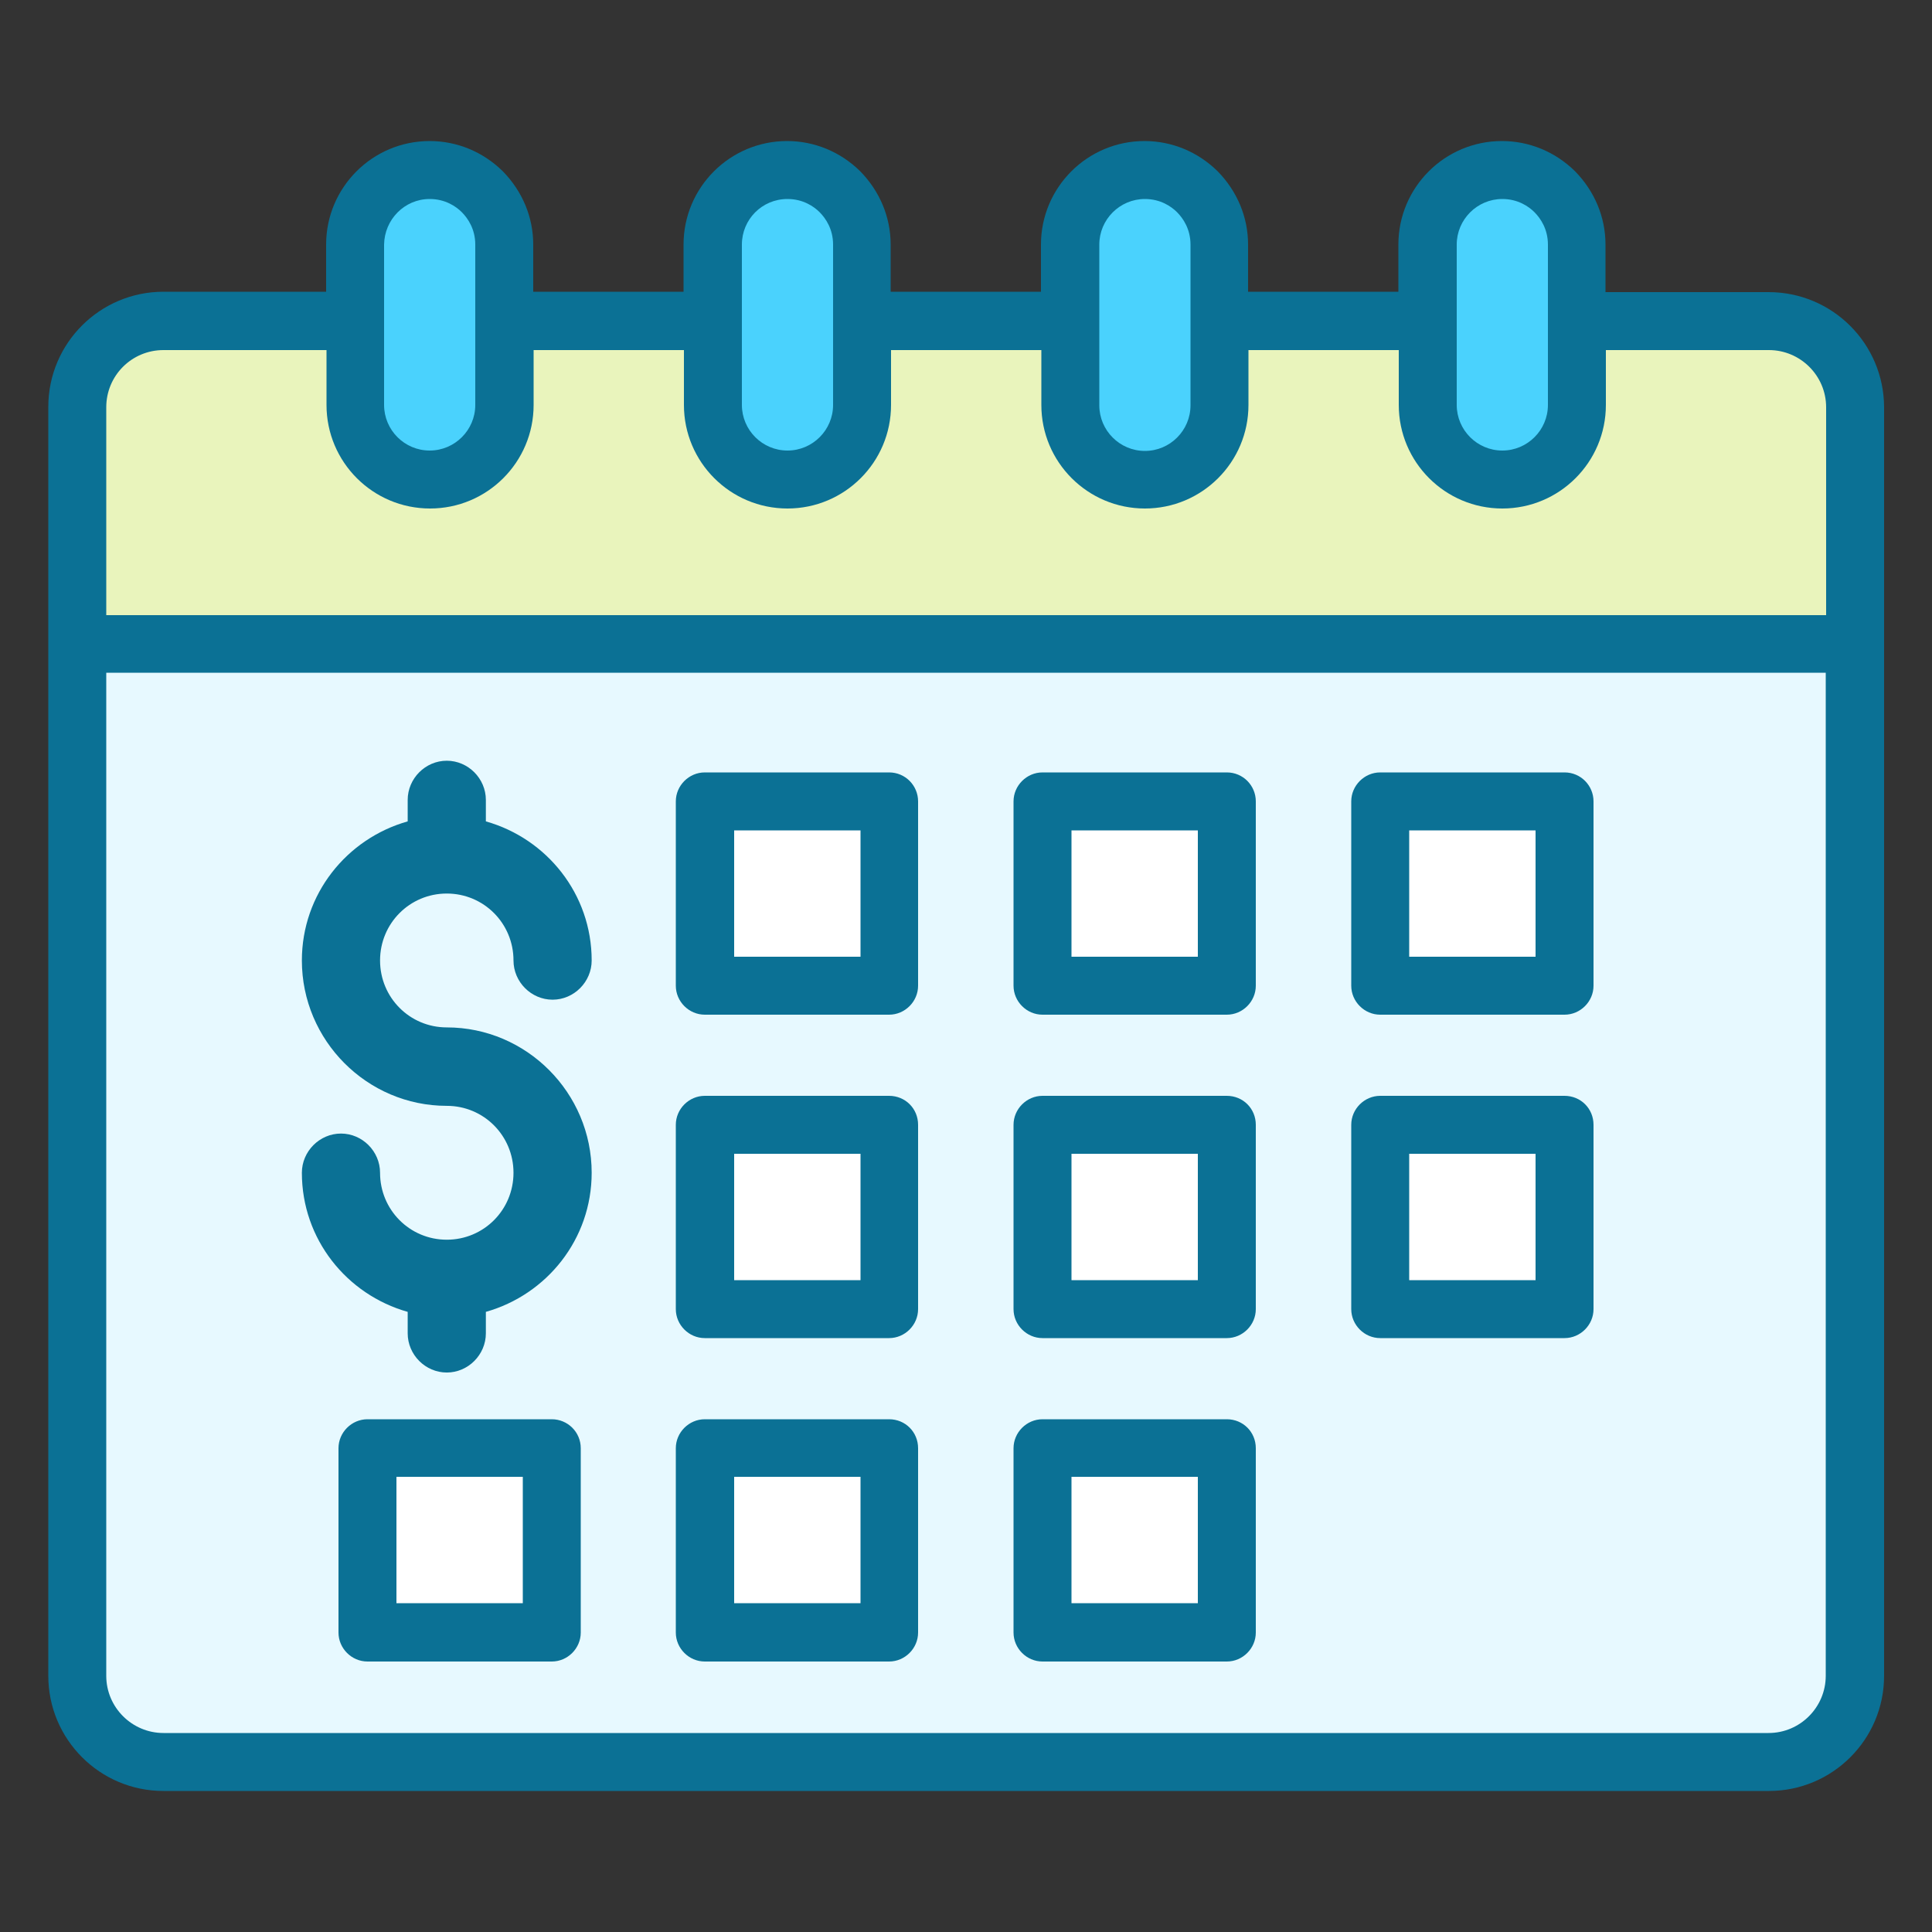
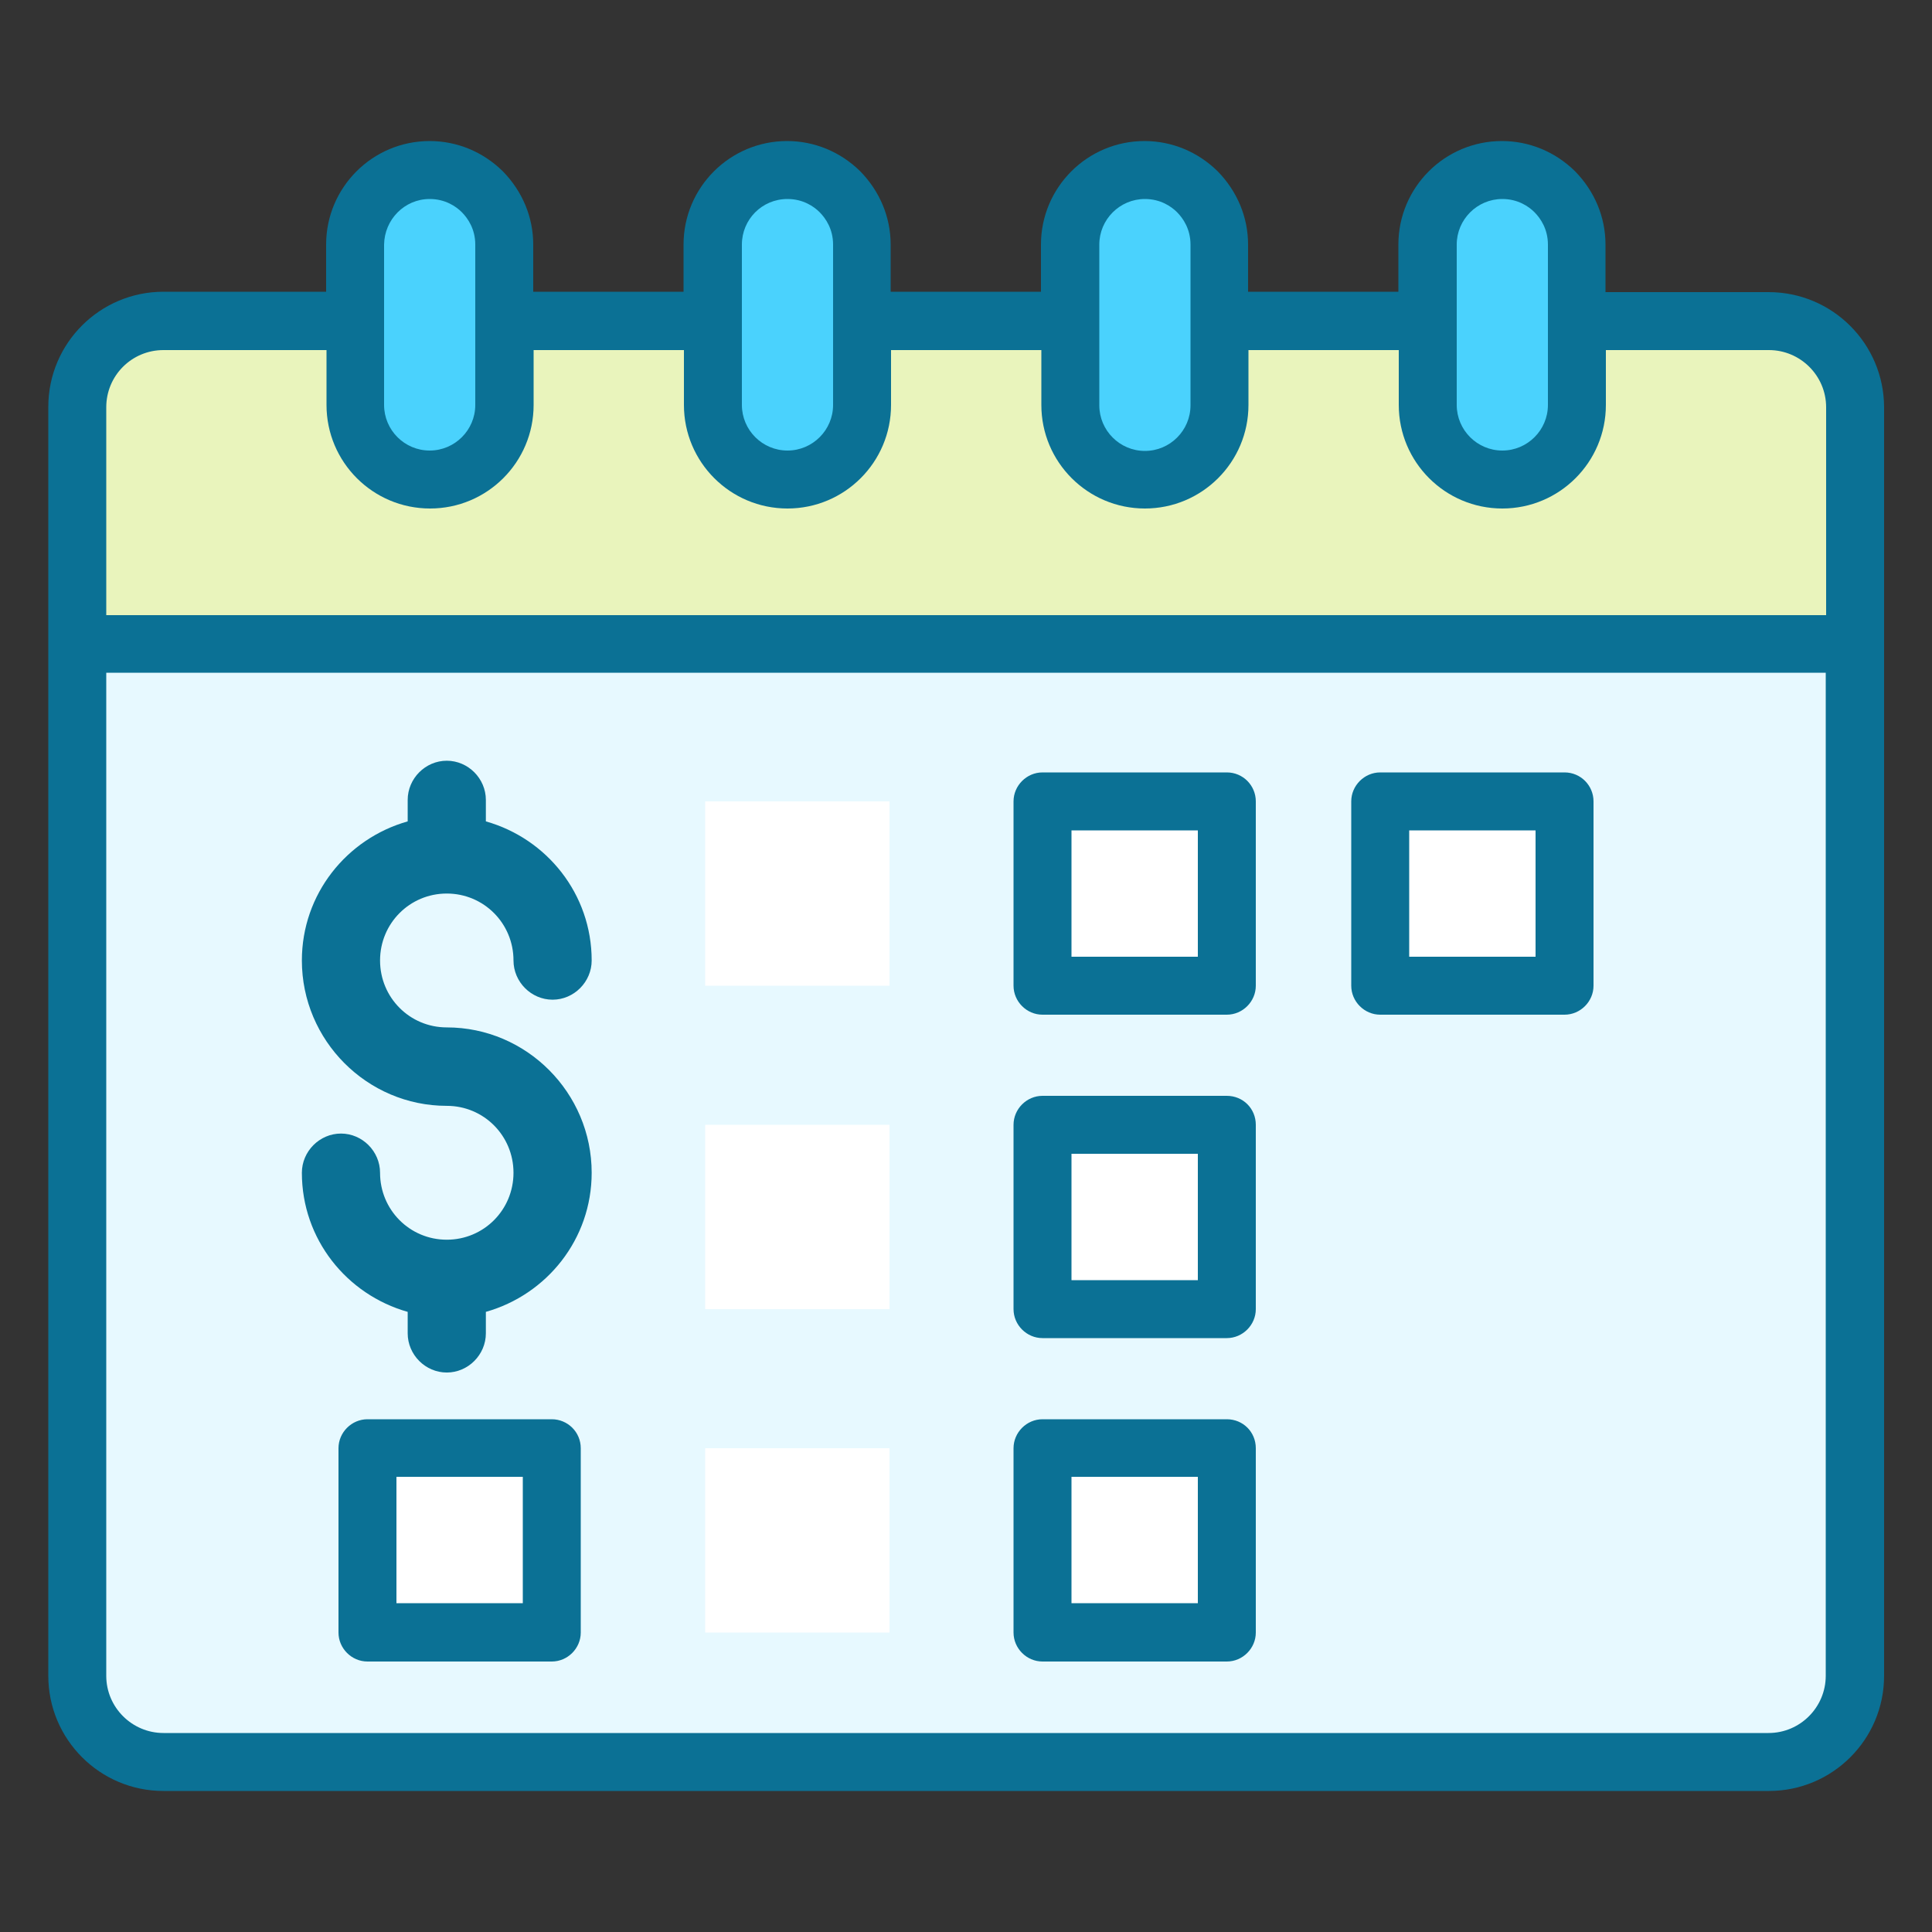
<svg xmlns="http://www.w3.org/2000/svg" width="480" height="480" viewBox="0 0 480 480" fill="none">
  <rect x="0" y="0" width="480" height="480" fill="#333333" stroke="none" />
  <path d="M19.199 159.936V416.352C19.199 428.16 28.799 437.76 40.607 437.76H439.487C451.295 437.76 460.895 428.256 460.895 416.352V159.936H19.199Z" fill="#E7F9FF" />
  <path d="M460.799 101.088C460.799 89.28 451.295 79.68 439.391 79.68H391.679H88.319H40.607C28.799 79.776 19.199 89.28 19.199 101.088V159.936H460.799V101.088Z" fill="#E9F4BC" />
  <path d="M220.993 199.104H175.201V244.896H220.993V199.104Z" fill="white" />
  <path d="M304.897 199.104H259.105V244.896H304.897V199.104Z" fill="white" />
  <path d="M388.704 199.104H342.912V244.896H388.704V199.104Z" fill="white" />
  <path d="M220.993 279.456H175.201V325.248H220.993V279.456Z" fill="white" />
  <path d="M304.897 279.456H259.105V325.248H304.897V279.456Z" fill="white" />
-   <path d="M388.704 279.456H342.912V325.248H388.704V279.456Z" fill="white" />
+   <path d="M388.704 279.456V325.248H388.704V279.456Z" fill="white" />
  <path d="M137.089 359.808H91.297V405.6H137.089V359.808Z" fill="white" />
  <path d="M220.993 359.808H175.201V405.6H220.993V359.808Z" fill="white" />
  <path d="M304.897 359.808H259.105V405.6H304.897V359.808Z" fill="white" />
  <path d="M125.281 60.768V100.608C125.281 110.784 116.929 119.136 106.753 119.136C96.481 119.136 88.225 110.784 88.225 100.608V60.768C88.225 50.592 96.481 42.24 106.753 42.24C111.841 42.24 116.449 44.352 119.905 47.616C123.265 51.072 125.281 55.68 125.281 60.768Z" fill="#4AD2FD" />
  <path d="M214.081 60.768V100.608C214.081 110.784 205.729 119.136 195.553 119.136C185.281 119.136 177.025 110.784 177.025 100.608V60.768C177.025 50.592 185.281 42.24 195.553 42.24C200.641 42.24 205.249 44.352 208.705 47.616C212.065 51.072 214.081 55.68 214.081 60.768Z" fill="#4AD2FD" />
  <path d="M302.88 60.768V100.608C302.88 110.784 294.528 119.136 284.352 119.136C274.08 119.136 265.824 110.784 265.824 100.608V60.768C265.824 50.592 274.08 42.24 284.352 42.24C289.44 42.24 294.048 44.352 297.504 47.616C300.864 51.072 302.88 55.68 302.88 60.768Z" fill="#4AD2FD" />
  <path d="M391.777 60.768V100.608C391.777 110.784 383.425 119.136 373.249 119.136C362.977 119.136 354.721 110.784 354.721 100.608V60.768C354.721 50.592 362.977 42.24 373.249 42.24C378.337 42.24 382.945 44.352 386.401 47.616C389.665 51.072 391.777 55.68 391.777 60.768Z" fill="#4AD2FD" />
  <path d="M439.392 72.576H398.88V60.768C398.88 53.952 396.192 47.52 391.296 42.528C386.4 37.728 379.968 35.04 373.152 35.04C358.944 35.04 347.424 46.56 347.424 60.768V72.48H310.08V60.768C310.08 53.952 307.392 47.52 302.496 42.528C297.6 37.728 291.168 35.04 284.352 35.04C270.144 35.04 258.624 46.56 258.624 60.768V72.48H221.28V60.768C221.28 53.952 218.592 47.52 213.696 42.528C208.8 37.728 202.368 35.04 195.552 35.04C181.344 35.04 169.824 46.56 169.824 60.768V72.48H132.48V60.768C132.48 53.952 129.792 47.52 124.896 42.528C120 37.728 113.568 35.04 106.752 35.04C92.544 35.04 81.024 46.56 81.024 60.768V72.48H40.608C24.864 72.48 12 85.248 12 101.088V416.352C12 432.096 24.768 444.96 40.608 444.96H439.488C455.232 444.96 468.096 432.192 468.096 416.352V101.088C468 85.344 455.232 72.576 439.392 72.576ZM361.92 60.768C361.92 54.528 367.008 49.44 373.248 49.44C377.088 49.44 379.776 51.264 381.216 52.704C382.752 54.24 384.576 56.928 384.576 60.768V79.68V79.776V79.872V100.608C384.576 106.848 379.488 111.936 373.248 111.936C367.008 111.936 361.92 106.848 361.92 100.608V60.768ZM273.12 60.768C273.12 54.528 278.208 49.44 284.448 49.44C288.288 49.44 290.976 51.264 292.416 52.704C293.952 54.24 295.776 56.928 295.776 60.768V79.584C295.776 79.68 295.776 79.68 295.776 79.776C295.776 79.872 295.776 79.872 295.776 79.968V100.704C295.776 106.944 290.688 112.032 284.448 112.032C278.208 112.032 273.12 106.944 273.12 100.704V60.768ZM195.648 49.44C199.488 49.44 202.176 51.264 203.616 52.704C205.152 54.24 206.976 56.928 206.976 60.768V100.608C206.976 106.848 201.888 111.936 195.648 111.936C189.408 111.936 184.32 106.848 184.32 100.608V79.872C184.32 79.776 184.32 79.776 184.32 79.776V79.68V60.768C184.32 54.528 189.312 49.44 195.648 49.44ZM106.752 49.44C110.592 49.44 113.28 51.264 114.72 52.704C116.256 54.24 118.08 56.928 118.08 60.768V100.608C118.08 106.848 112.992 111.936 106.752 111.936C100.512 111.936 95.424 106.848 95.424 100.608V79.776C95.424 79.776 95.424 79.776 95.424 79.68C95.424 79.584 95.424 79.68 95.424 79.584V60.768C95.52 54.528 100.512 49.44 106.752 49.44ZM40.608 86.976H81.12V100.608C81.12 114.816 92.64 126.336 106.848 126.336C121.056 126.336 132.576 114.816 132.576 100.608V86.976H169.92V100.608C169.92 114.816 181.44 126.336 195.648 126.336C209.856 126.336 221.376 114.816 221.376 100.608V86.976H258.72V100.608C258.72 114.816 270.24 126.336 284.448 126.336C298.656 126.336 310.176 114.816 310.176 100.608V86.976H347.52V100.608C347.52 114.816 359.04 126.336 373.248 126.336C387.456 126.336 398.976 114.816 398.976 100.608V86.976H439.488C447.264 86.976 453.696 93.312 453.696 101.184V152.832H26.4V101.184C26.4 93.312 32.736 86.976 40.608 86.976ZM439.392 430.56H40.608C32.832 430.56 26.4 424.224 26.4 416.352V167.136H453.6V416.352C453.6 424.128 447.264 430.56 439.392 430.56Z" fill="#0B7195" />
-   <path d="M220.896 191.904H175.104C171.168 191.904 167.904 195.168 167.904 199.104V244.896C167.904 248.832 171.168 252.096 175.104 252.096H220.896C224.832 252.096 228.096 248.832 228.096 244.896V199.104C228.096 195.168 224.928 191.904 220.896 191.904ZM213.696 237.696H182.4V206.304H213.792V237.696H213.696Z" fill="#0B7195" />
  <path d="M304.801 191.904H259.009C255.073 191.904 251.809 195.168 251.809 199.104V244.896C251.809 248.832 255.073 252.096 259.009 252.096H304.801C308.737 252.096 312.001 248.832 312.001 244.896V199.104C312.001 195.168 308.833 191.904 304.801 191.904ZM297.601 237.696H266.209V206.304H297.601V237.696Z" fill="#0B7195" />
  <path d="M388.705 191.904H342.913C338.977 191.904 335.713 195.168 335.713 199.104V244.896C335.713 248.832 338.977 252.096 342.913 252.096H388.705C392.641 252.096 395.905 248.832 395.905 244.896V199.104C395.905 195.168 392.737 191.904 388.705 191.904ZM381.505 237.696H350.113V206.304H381.505V237.696Z" fill="#0B7195" />
-   <path d="M220.896 272.256H175.104C171.168 272.256 167.904 275.52 167.904 279.456V325.248C167.904 329.184 171.168 332.448 175.104 332.448H220.896C224.832 332.448 228.096 329.184 228.096 325.248V279.456C228.096 275.424 224.928 272.256 220.896 272.256ZM213.696 318.048H182.4V286.656H213.792V318.048H213.696Z" fill="#0B7195" />
  <path d="M304.801 272.256H259.009C255.073 272.256 251.809 275.52 251.809 279.456V325.248C251.809 329.184 255.073 332.448 259.009 332.448H304.801C308.737 332.448 312.001 329.184 312.001 325.248V279.456C312.001 275.424 308.833 272.256 304.801 272.256ZM297.601 318.048H266.209V286.656H297.601V318.048Z" fill="#0B7195" />
-   <path d="M388.705 272.256H342.913C338.977 272.256 335.713 275.52 335.713 279.456V325.248C335.713 329.184 338.977 332.448 342.913 332.448H388.705C392.641 332.448 395.905 329.184 395.905 325.248V279.456C395.905 275.424 392.737 272.256 388.705 272.256ZM381.505 318.048H350.113V286.656H381.505V318.048Z" fill="#0B7195" />
  <path d="M137.088 352.608H91.296C87.36 352.608 84.096 355.872 84.096 359.808V405.6C84.096 409.536 87.36 412.8 91.296 412.8H137.088C141.024 412.8 144.288 409.536 144.288 405.6V359.808C144.288 355.776 141.024 352.608 137.088 352.608ZM129.888 398.304H98.496V366.912H129.888V398.304Z" fill="#0B7195" />
-   <path d="M220.896 352.608H175.104C171.168 352.608 167.904 355.872 167.904 359.808V405.6C167.904 409.536 171.168 412.8 175.104 412.8H220.896C224.832 412.8 228.096 409.536 228.096 405.6V359.808C228.096 355.776 224.928 352.608 220.896 352.608ZM213.696 398.304H182.4V366.912H213.792V398.304H213.696Z" fill="#0B7195" />
  <path d="M304.801 352.608H259.009C255.073 352.608 251.809 355.872 251.809 359.808V405.6C251.809 409.536 255.073 412.8 259.009 412.8H304.801C308.737 412.8 312.001 409.536 312.001 405.6V359.808C312.001 355.776 308.833 352.608 304.801 352.608ZM297.601 398.304H266.209V366.912H297.601V398.304Z" fill="#0B7195" />
  <path d="M111 308.002C101.806 308.002 94.424 300.597 94.424 291.373C94.424 286.046 90.022 281.629 84.712 281.629C79.403 281.629 75 286.046 75 291.373C75 307.872 86.137 321.643 101.288 325.93V331.256C101.288 336.583 105.691 341 111 341C116.309 341 120.712 336.583 120.712 331.256V325.93C135.863 321.643 147 307.872 147 291.373C147 271.496 130.813 255.256 111 255.256C101.806 255.256 94.424 247.851 94.424 238.627C94.424 229.403 101.806 221.998 111 221.998C120.194 221.998 127.576 229.403 127.576 238.627C127.576 243.954 131.978 248.371 137.288 248.371C142.597 248.371 147 243.954 147 238.627C147 222.128 135.863 208.357 120.712 204.07V198.744C120.712 193.417 116.309 189 111 189C105.691 189 101.288 193.417 101.288 198.744V204.07C86.137 208.357 75 222.128 75 238.627C75 258.504 91.187 274.744 111 274.744C120.194 274.744 127.576 282.149 127.576 291.373C127.576 300.597 120.194 308.002 111 308.002Z" fill="#0B7195" />
</svg>